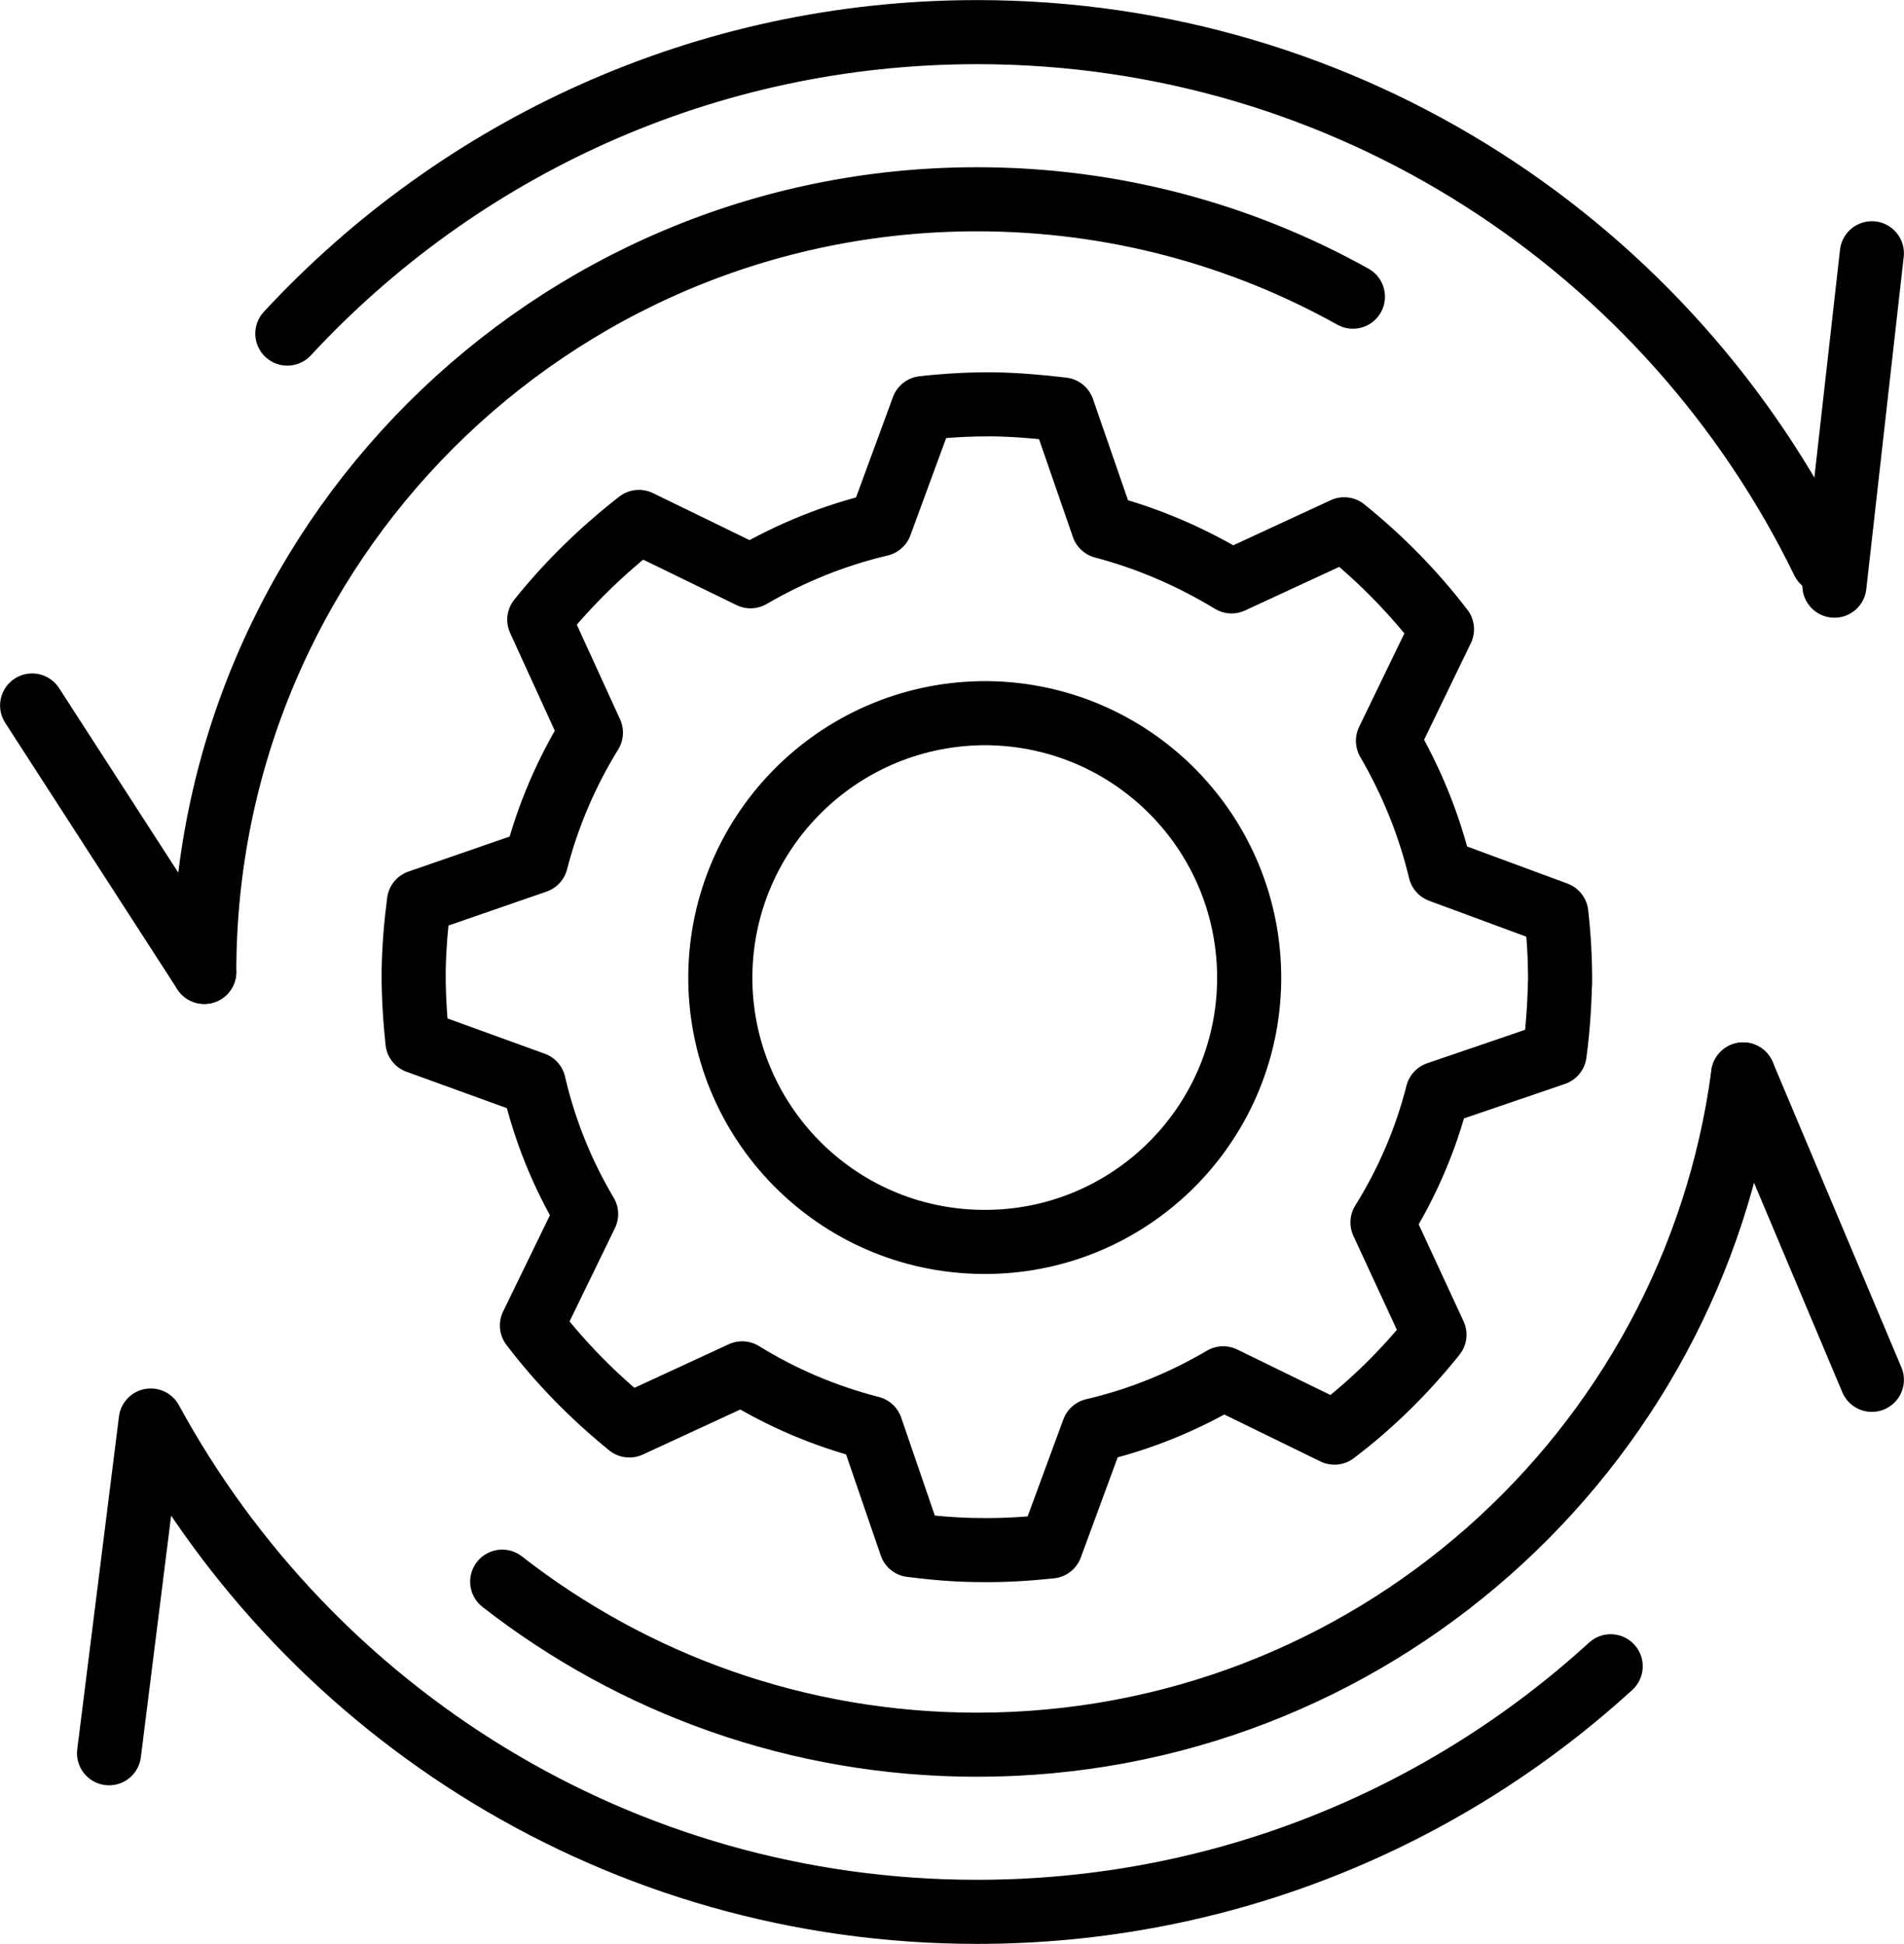
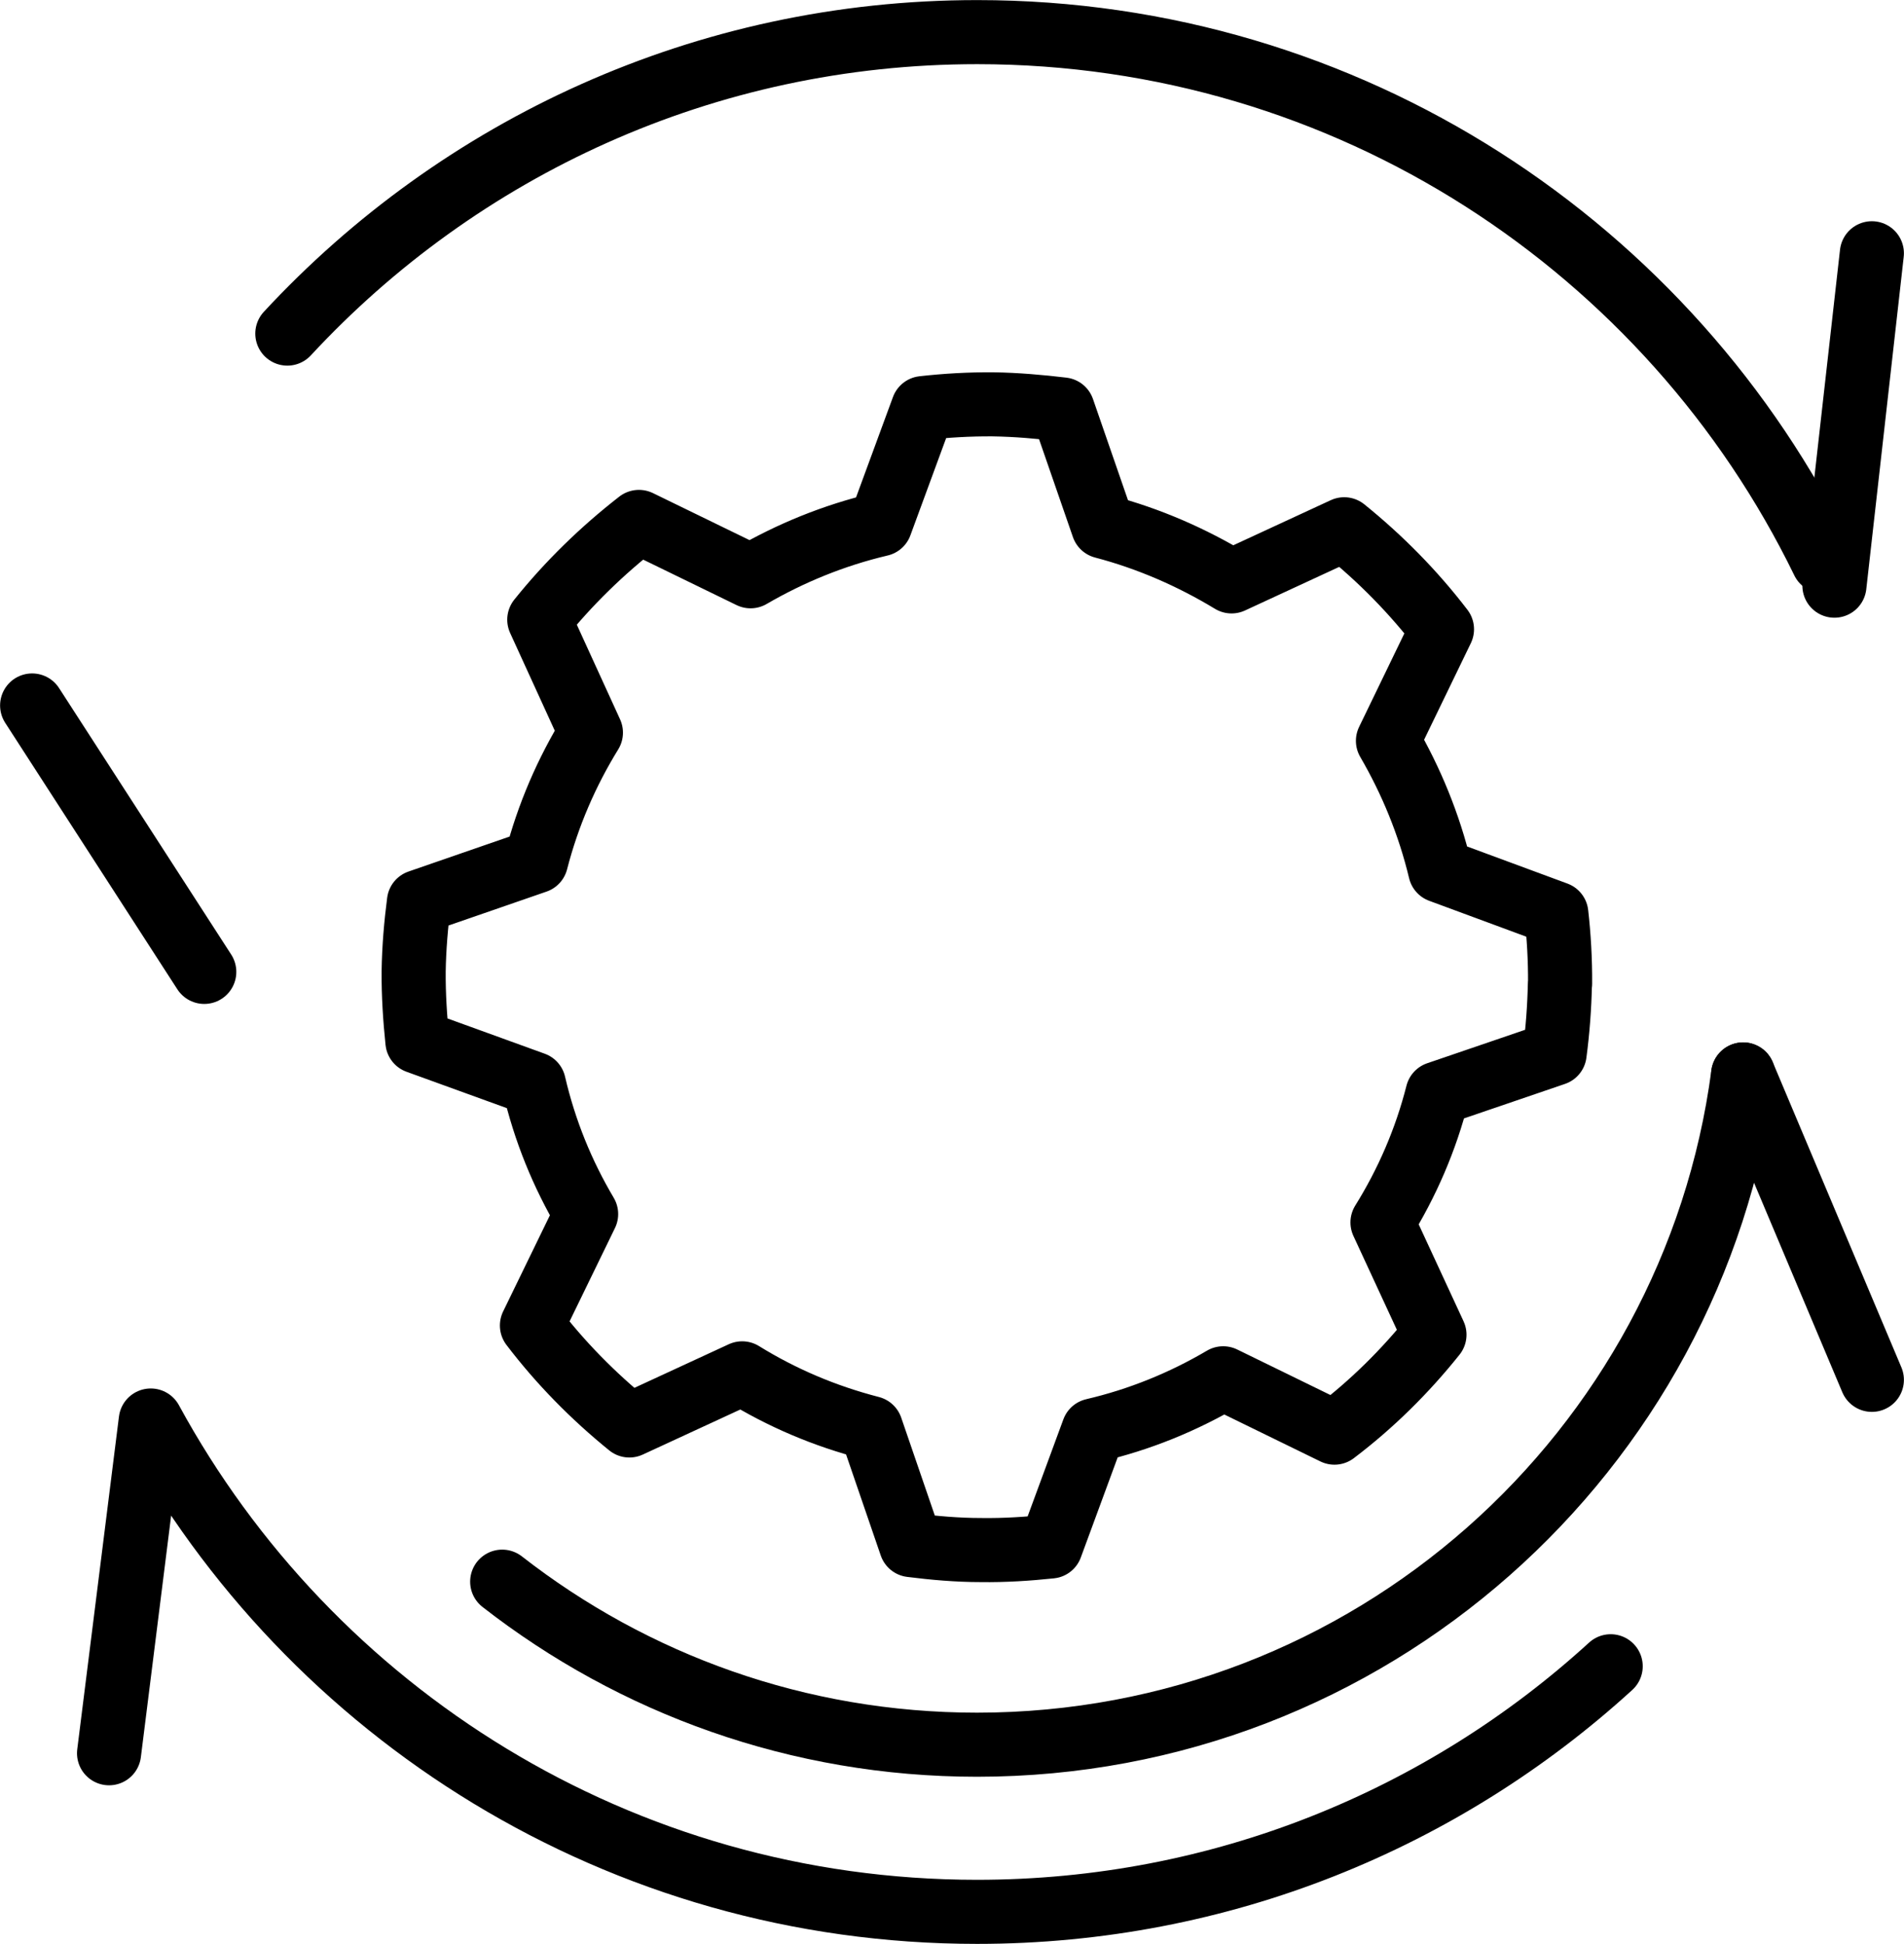
<svg xmlns="http://www.w3.org/2000/svg" id="Layer_1" data-name="Layer 1" viewBox="0 0 111.39 113.74">
  <defs>
    <style>
      .cls-1 {
        fill: none;
        stroke: #000;
        stroke-linecap: round;
        stroke-linejoin: round;
        stroke-width: 3.75px;
      }
    </style>
  </defs>
  <g id="gear">
    <path class="cls-1" d="M91.26,57.56c-.03,1.39-.13,2.73-.31,4.09l-6.85,2.34c-.69,2.72-1.79,5.24-3.22,7.54l3.04,6.57c-1.71,2.14-3.66,4.07-5.85,5.73l-6.51-3.18c-2.34,1.38-4.89,2.42-7.59,3.05l-2.5,6.79c-1.33.14-2.7.23-4.08.21-1.39,0-2.74-.12-4.09-.29l-2.35-6.85c-2.71-.7-5.22-1.77-7.53-3.2l-6.6,3.05c-2.12-1.72-4.05-3.68-5.7-5.85l3.17-6.52c-1.38-2.33-2.42-4.86-3.06-7.62l-6.81-2.47c-.14-1.36-.23-2.72-.22-4.11.02-1.37.14-2.76.31-4.07l6.85-2.37c.7-2.72,1.8-5.24,3.21-7.53l-3.02-6.61c1.71-2.13,3.67-4.04,5.83-5.72l6.53,3.18c2.32-1.35,4.87-2.4,7.59-3.04l2.5-6.8c1.34-.15,2.7-.23,4.09-.22,1.37.02,2.74.14,4.08.3l2.37,6.85c2.67.7,5.2,1.81,7.51,3.21l6.59-3.05c2.14,1.73,4.06,3.68,5.72,5.85l-3.16,6.53c1.35,2.32,2.41,4.88,3.06,7.6l6.79,2.51c.15,1.33.23,2.71.22,4.1" />
-     <path class="cls-1" d="M73.08,57.37c.08-8.55-6.76-15.54-15.31-15.64-8.54-.06-15.53,6.78-15.63,15.33-.07,8.54,6.77,15.53,15.32,15.61,8.53.09,15.53-6.76,15.62-15.3" />
  </g>
  <path class="cls-1" d="M101.98,62.87c-2.93,22.14-21.88,39.22-44.82,39.22-10.47,0-20.11-3.56-27.78-9.54" />
-   <path class="cls-1" d="M11.95,56.87c0-24.97,20.24-45.21,45.21-45.21,7.98,0,15.48,2.07,21.99,5.7" />
  <line class="cls-1" x1="11.95" y1="56.87" x2="1.88" y2="41.28" />
  <line class="cls-1" x1="101.98" y1="62.87" x2="109.51" y2="80.74" />
  <path class="cls-1" d="M106.66,32.85C97.74,14.52,78.93,1.88,57.17,1.88c-15.95,0-30.31,6.79-40.36,17.64" />
  <path class="cls-1" d="M6.38,102.59l2.44-19.47c9.32,17.13,27.47,28.75,48.34,28.75,14.28,0,27.29-5.44,37.07-14.37" />
  <line class="cls-1" x1="107.32" y1="34.27" x2="109.51" y2="14.82" />
</svg>